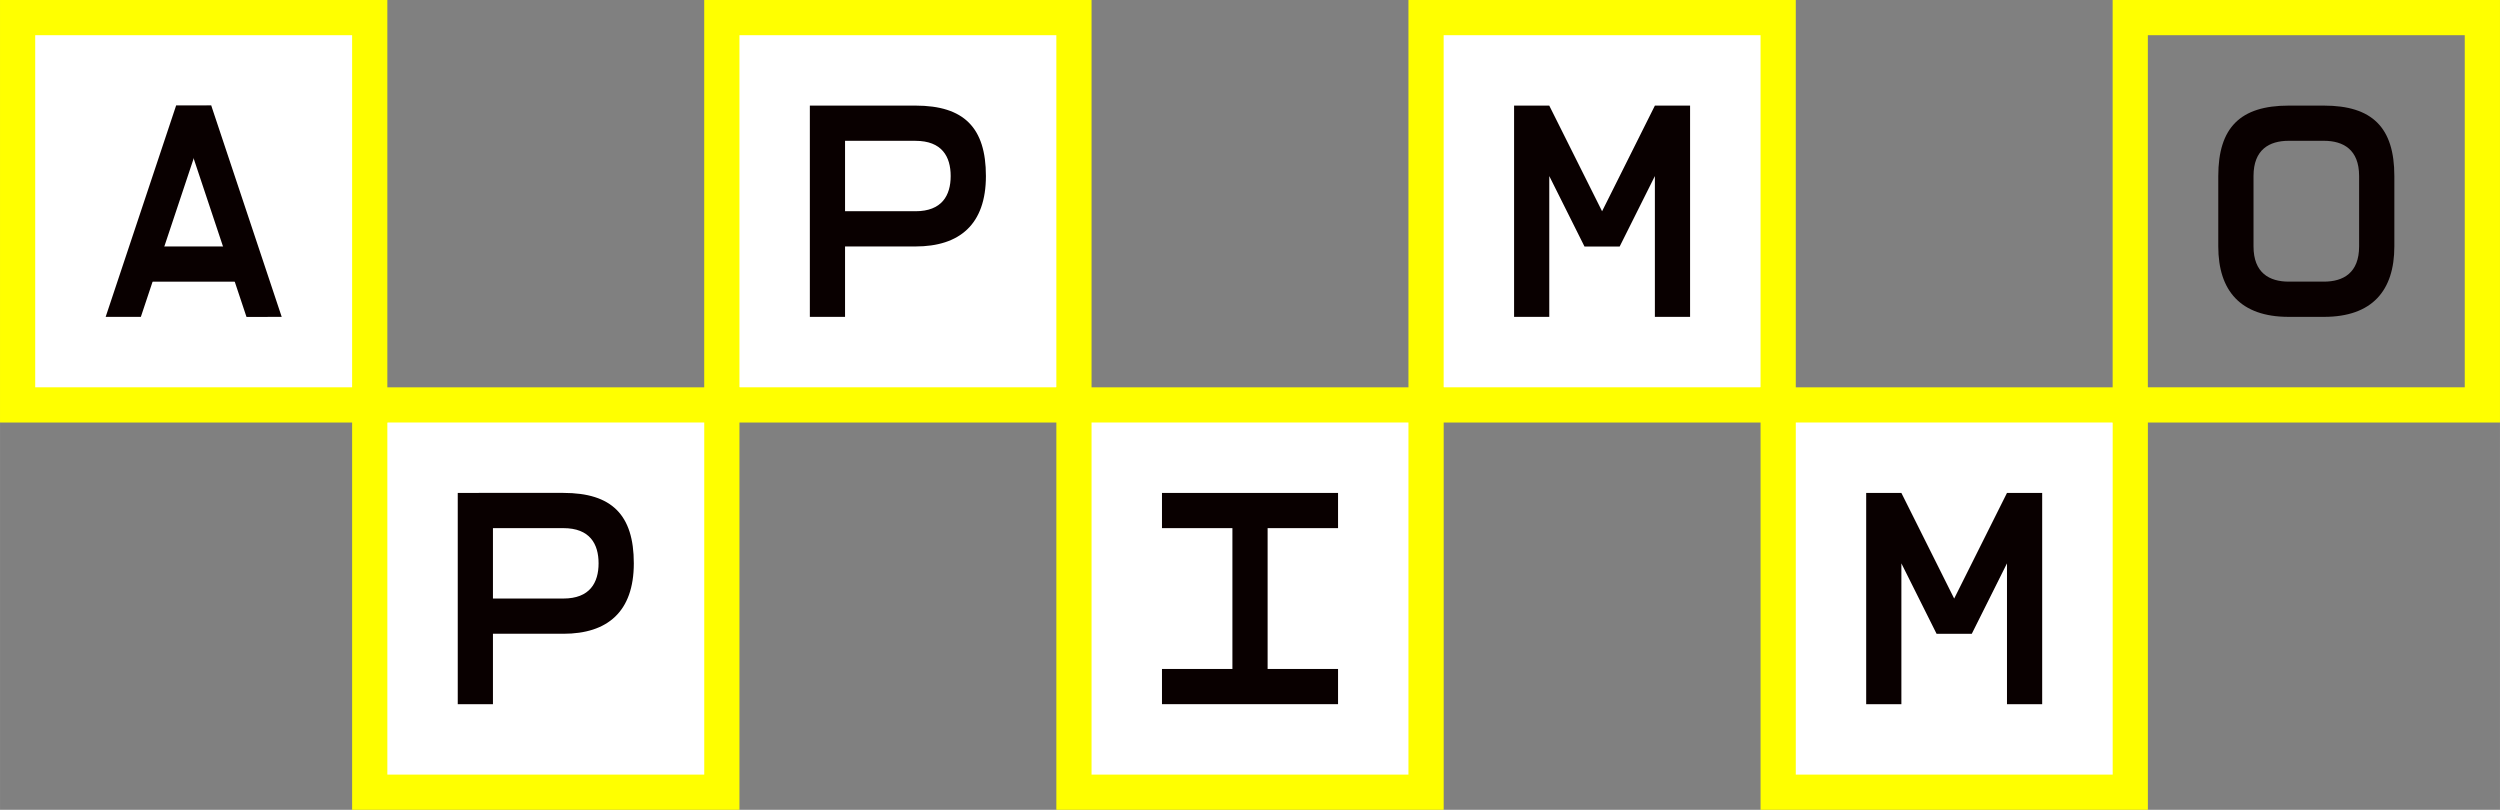
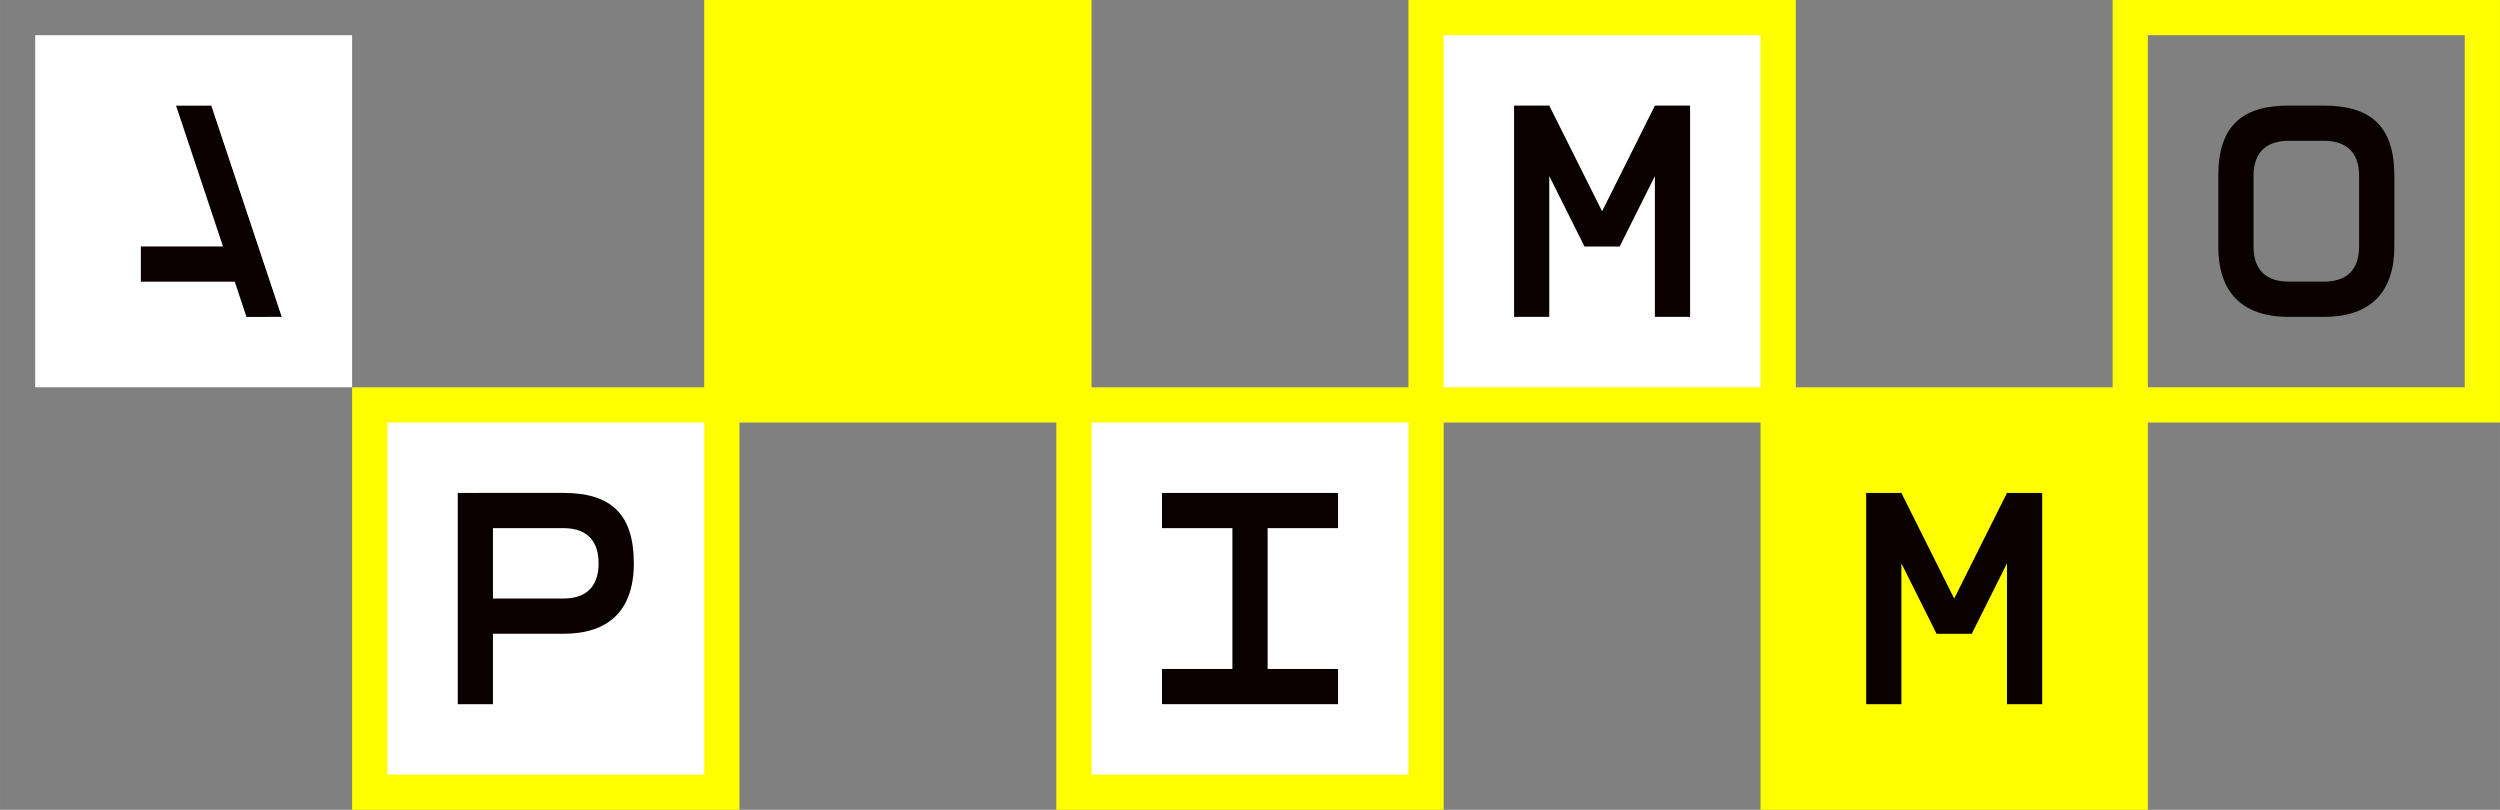
<svg xmlns="http://www.w3.org/2000/svg" xmlns:ns1="http://www.inkscape.org/namespaces/inkscape" xmlns:ns2="http://sodipodi.sourceforge.net/DTD/sodipodi-0.dtd" width="75.142mm" height="24.341mm" viewBox="0 0 75.141 24.341" version="1.1" id="svg35928" ns1:version="0.92.4 5da689c313, 2019-01-14" ns2:docname="Logo4.svg">
  <rect x="0" y="0" width="75.141" height="24.341" fill="#808080" stroke="none" />
  <defs id="defs35922" />
  <ns2:namedview id="base" pagecolor="#ffffff" bordercolor="#666666" borderopacity="1.0" ns1:pageopacity="0.0" ns1:pageshadow="2" ns1:zoom="1.1292969" ns1:cx="112.20339" ns1:cy="64.116223" ns1:document-units="mm" ns1:current-layer="layer1" showgrid="false" ns1:window-width="1916" ns1:window-height="996" ns1:window-x="0" ns1:window-y="60" ns1:window-maximized="0" />
  <g ns1:label="Layer 1" ns1:groupmode="layer" id="layer1" transform="translate(0,-272.659)">
    <rect style="fill:#ffff00;fill-opacity:1;stroke:none;stroke-width:0.265;stroke-linecap:square;stroke-linejoin:round;stroke-miterlimit:4;stroke-dasharray:none;stroke-opacity:1;paint-order:stroke fill markers" id="rect1346-2-6-3-4-6-3-25-1-9" width="11.642" height="12.7" x="21.166" y="272.659" ry="2.2614554e-06" />
-     <rect style="fill:#ffffff;fill-opacity:1;stroke:none;stroke-width:0.265;stroke-linecap:square;stroke-linejoin:round;stroke-miterlimit:4;stroke-dasharray:none;stroke-opacity:1;paint-order:stroke fill markers" id="rect1346-9-2-8-5-9-9-1-3" width="9.525" height="10.583" x="22.225" y="273.717" ry="1.8845442e-06" />
    <rect style="fill:#ffff00;fill-opacity:1;stroke:none;stroke-width:0.265;stroke-linecap:square;stroke-linejoin:round;stroke-miterlimit:4;stroke-dasharray:none;stroke-opacity:1;paint-order:stroke fill markers" id="rect1346-2-6-3-4-6-7-8-6-6" width="11.642" height="12.7" x="10.583" y="284.3" ry="2.2614554e-06" />
    <rect style="fill:#ffffff;fill-opacity:1;stroke:none;stroke-width:0.265;stroke-linecap:square;stroke-linejoin:round;stroke-miterlimit:4;stroke-dasharray:none;stroke-opacity:1;paint-order:stroke fill markers" id="rect1346-9-2-8-5-5-3-7" width="9.525" height="10.583" x="11.642" y="285.358" ry="1.8845442e-06" />
-     <rect ry="2.2614554e-06" y="272.659" x="0" height="12.7" width="11.642" id="rect1346-2-6-3-7-7-9-8-7-2" style="fill:#ffff00;fill-opacity:1;stroke:none;stroke-width:0.265;stroke-linecap:square;stroke-linejoin:round;stroke-miterlimit:4;stroke-dasharray:none;stroke-opacity:1;paint-order:stroke fill markers" />
    <rect ry="1.8845442e-06" y="273.717" x="1.058" height="10.583" width="9.525" id="rect1346-9-2-5-3-3-6-6-4" style="fill:#ffffff;fill-opacity:1;stroke:none;stroke-width:0.265;stroke-linecap:square;stroke-linejoin:round;stroke-miterlimit:4;stroke-dasharray:none;stroke-opacity:1;paint-order:stroke fill markers" />
-     <path ns2:nodetypes="ccccc" ns1:connector-curvature="0" id="path1117-7-2-3-2-8-0-9-4" d="m 5.292,275.834 -2.117,6.35 h 1.058 l 2.117,-6.35 z" style="fill:#090000;fill-opacity:1;stroke:none;stroke-width:0.265;stroke-linecap:butt;stroke-linejoin:miter;stroke-miterlimit:4;stroke-dasharray:none;stroke-opacity:1" />
    <path ns2:nodetypes="ccccc" ns1:connector-curvature="0" id="path1117-3-2-4-0-6-39-8-4-1" d="m 6.35,275.834 2.117,6.35 H 7.408 l -2.117,-6.35 z" style="fill:#090000;fill-opacity:1;stroke:none;stroke-width:0.265;stroke-linecap:butt;stroke-linejoin:miter;stroke-miterlimit:4;stroke-dasharray:none;stroke-opacity:1" />
    <rect ry="1.5076358e-06" y="280.067" x="4.233" height="1.058" width="3.175" id="rect4852-6-7-6-5-4-0-1-9" style="fill:#090000;fill-opacity:1;stroke:none;stroke-width:0.265;stroke-linecap:square;stroke-linejoin:round;stroke-miterlimit:4;stroke-dasharray:none;stroke-opacity:1;paint-order:stroke fill markers" />
    <path style="fill:#090000;fill-opacity:1;stroke:none;stroke-width:0.265;stroke-linecap:square;stroke-linejoin:round;stroke-miterlimit:4;stroke-dasharray:none;stroke-opacity:1;paint-order:stroke fill markers" d="m 13.758,287.475 v 3.175 1.058 2.117 h 1.058 v -2.117 h 2.117 c 1.323,0 2.117,-0.661 2.117,-2.117 v 0 c 0,-1.455 -0.661,-2.117 -2.117,-2.117 -0.573,-5e-5 -1.94,2e-5 -2.514,2e-5 z m 1.058,1.058 h 0.093 l 2.024,-2e-5 c 0.794,0 1.058,0.474 1.058,1.058 0,0.584 -0.265,1.058 -1.058,1.058 l -2.024,2e-5 h -0.093 z" id="rect4854-7-3-4-8-1-7-4-1" ns1:connector-curvature="0" ns2:nodetypes="ccccccccccscccsssccc" />
    <rect style="fill:#ffff00;fill-opacity:1;stroke:none;stroke-width:0.265;stroke-linecap:square;stroke-linejoin:round;stroke-miterlimit:4;stroke-dasharray:none;stroke-opacity:1;paint-order:stroke fill markers" id="rect1346-2-6-3-4-8-8-2-5-7-3-5-5" width="11.642" height="12.7" x="42.333" y="272.659" ry="2.2614554e-06" />
    <rect style="fill:#ffffff;fill-opacity:1;stroke:none;stroke-width:0.265;stroke-linecap:square;stroke-linejoin:round;stroke-miterlimit:4;stroke-dasharray:none;stroke-opacity:1;paint-order:stroke fill markers" id="rect1346-9-2-8-2-8-03-1-7-6-5" width="9.525" height="10.583" x="43.391" y="273.717" ry="1.8845442e-06" />
    <rect style="fill:#ffff00;fill-opacity:1;stroke:none;stroke-width:0.265;stroke-linecap:square;stroke-linejoin:round;stroke-miterlimit:4;stroke-dasharray:none;stroke-opacity:1;paint-order:stroke fill markers" id="rect1346-2-6-3-4-8-5-1-5-6-0" width="11.642" height="12.7" x="31.75" y="284.3" ry="2.2614554e-06" />
    <rect style="fill:#ffffff;fill-opacity:1;stroke:none;stroke-width:0.265;stroke-linecap:square;stroke-linejoin:round;stroke-miterlimit:4;stroke-dasharray:none;stroke-opacity:1;paint-order:stroke fill markers" id="rect1346-9-2-8-2-4-8-5-71-1" width="9.525" height="10.583" x="32.808" y="285.358" ry="1.8845442e-06" />
    <path style="fill:#090000;fill-opacity:1;stroke:none;stroke-width:0.265;stroke-linecap:square;stroke-linejoin:round;stroke-miterlimit:4;stroke-dasharray:none;stroke-opacity:1;paint-order:stroke fill markers" d="m 34.925,287.475 v 1.058 h 2.117 v 4.233 h -2.117 v 1.058 h 5.292 v -1.058 h -2.117 v -4.233 h 2.117 v -1.058 z" id="rect4854-44-8-5-1-4-6-6-6" ns1:connector-curvature="0" ns2:nodetypes="ccccccccccccc" />
-     <path style="fill:#090000;fill-opacity:1;stroke:none;stroke-width:0.265;stroke-linecap:square;stroke-linejoin:round;stroke-miterlimit:4;stroke-dasharray:none;stroke-opacity:1;paint-order:stroke fill markers" d="m 24.341,275.834 v 3.175 1.058 2.117 h 1.058 v -2.117 l 2.117,1e-5 c 1.323,0 2.117,-0.661 2.117,-2.117 v 0 c 0,-1.455 -0.661,-2.117 -2.117,-2.117 -0.573,-6e-5 -1.94,2e-5 -2.514,2e-5 z m 1.058,1.058 h 0.093 l 2.024,-2e-5 c 0.794,-10e-6 1.058,0.474 1.058,1.058 0,0.585 -0.265,1.058 -1.058,1.058 l -2.024,2e-5 h -0.093 z" id="rect4854-7-3-4-8-2-4-9-5-6" ns1:connector-curvature="0" ns2:nodetypes="ccccccccccscccsssccc" />
    <rect style="fill:#ffff00;fill-opacity:1;stroke:none;stroke-width:0.265;stroke-linecap:square;stroke-linejoin:round;stroke-miterlimit:4;stroke-dasharray:none;stroke-opacity:1;paint-order:stroke fill markers" id="rect1346-2-6-3-4-8-8-2-5-8-8-3-4-5" width="11.642" height="12.7" x="52.916" y="284.3" ry="2.2614554e-06" />
-     <rect style="fill:#ffffff;fill-opacity:1;stroke:none;stroke-width:0.265;stroke-linecap:square;stroke-linejoin:round;stroke-miterlimit:4;stroke-dasharray:none;stroke-opacity:1;paint-order:stroke fill markers" id="rect1346-9-2-8-2-8-03-1-4-7-5-1-9" width="9.525" height="10.583" x="53.975" y="285.358" ry="1.8845442e-06" />
    <path style="fill:#090000;fill-opacity:1;stroke:none;stroke-width:0.265;stroke-linecap:square;stroke-linejoin:round;stroke-miterlimit:4;stroke-dasharray:none;stroke-opacity:1;paint-order:stroke fill markers" d="m 45.508,275.834 v 6.35 h 1.058 v -4.233 l 1.058,2.117 h 1.058 l 1.058,-2.117 v 4.233 h 1.058 v -6.35 h -1.058 l -1.587,3.175 -1.587,-3.175 z" id="rect4854-9-89-2-4-4-94-0-9-7" ns1:connector-curvature="0" />
    <path ns1:connector-curvature="0" style="fill:#ffff00;fill-opacity:1;stroke:none;stroke-width:0.265;stroke-linecap:square;stroke-linejoin:round;stroke-miterlimit:4;stroke-dasharray:none;stroke-opacity:1;paint-order:stroke fill markers" d="m 63.499,272.659 v 12.7 h 11.642 v -12.7 z m 1.058,1.058 h 9.525 v 10.583 h -9.525 z" id="rect1346-2-6-3-4-8-8-7-0-2-0-4-7-6" />
    <path style="fill:#090000;fill-opacity:1;stroke:none;stroke-width:0.265;stroke-linecap:square;stroke-linejoin:round;stroke-miterlimit:4;stroke-dasharray:none;stroke-opacity:1;paint-order:stroke fill markers" d="m 56.091,287.475 v 6.35 h 1.058 v -4.233 l 1.058,2.117 h 1.058 l 1.058,-2.117 v 4.233 h 1.058 v -6.35 h -1.058 l -1.587,3.175 -1.587,-3.175 z" id="rect4854-9-89-2-4-4-9-5-9-0-3" ns1:connector-curvature="0" />
    <path ns1:connector-curvature="0" style="fill:#090000;fill-opacity:1;stroke:none;stroke-width:0.265;stroke-linecap:square;stroke-linejoin:round;stroke-miterlimit:4;stroke-dasharray:none;stroke-opacity:1;paint-order:stroke fill markers" d="m 68.791,275.833 c -1.455,0 -2.117,0.661 -2.117,2.117 v 1.058 c 5e-6,0.128 0,0.241 0,0.397 v 0.661 c 0,1.323 0.661,2.117 2.117,2.117 h 1.058 c 1.455,0 2.117,-0.794 2.117,-2.117 v -0.661 c 0,-0.156 -5e-6,-0.269 0,-0.397 v -1.058 c 0,-1.455 -0.661,-2.117 -2.117,-2.117 z m 0,1.058 h 1.058 c 0.584,0 1.058,0.265 1.058,1.058 v 2.117 c 0,0.794 -0.474,1.058 -1.058,1.058 H 68.791 c -0.584,0 -1.058,-0.265 -1.058,-1.058 v -2.117 c 0,-0.794 0.474,-1.058 1.058,-1.058 z" id="rect4854-7-4-1-8-7-2-3-1-9" />
  </g>
</svg>